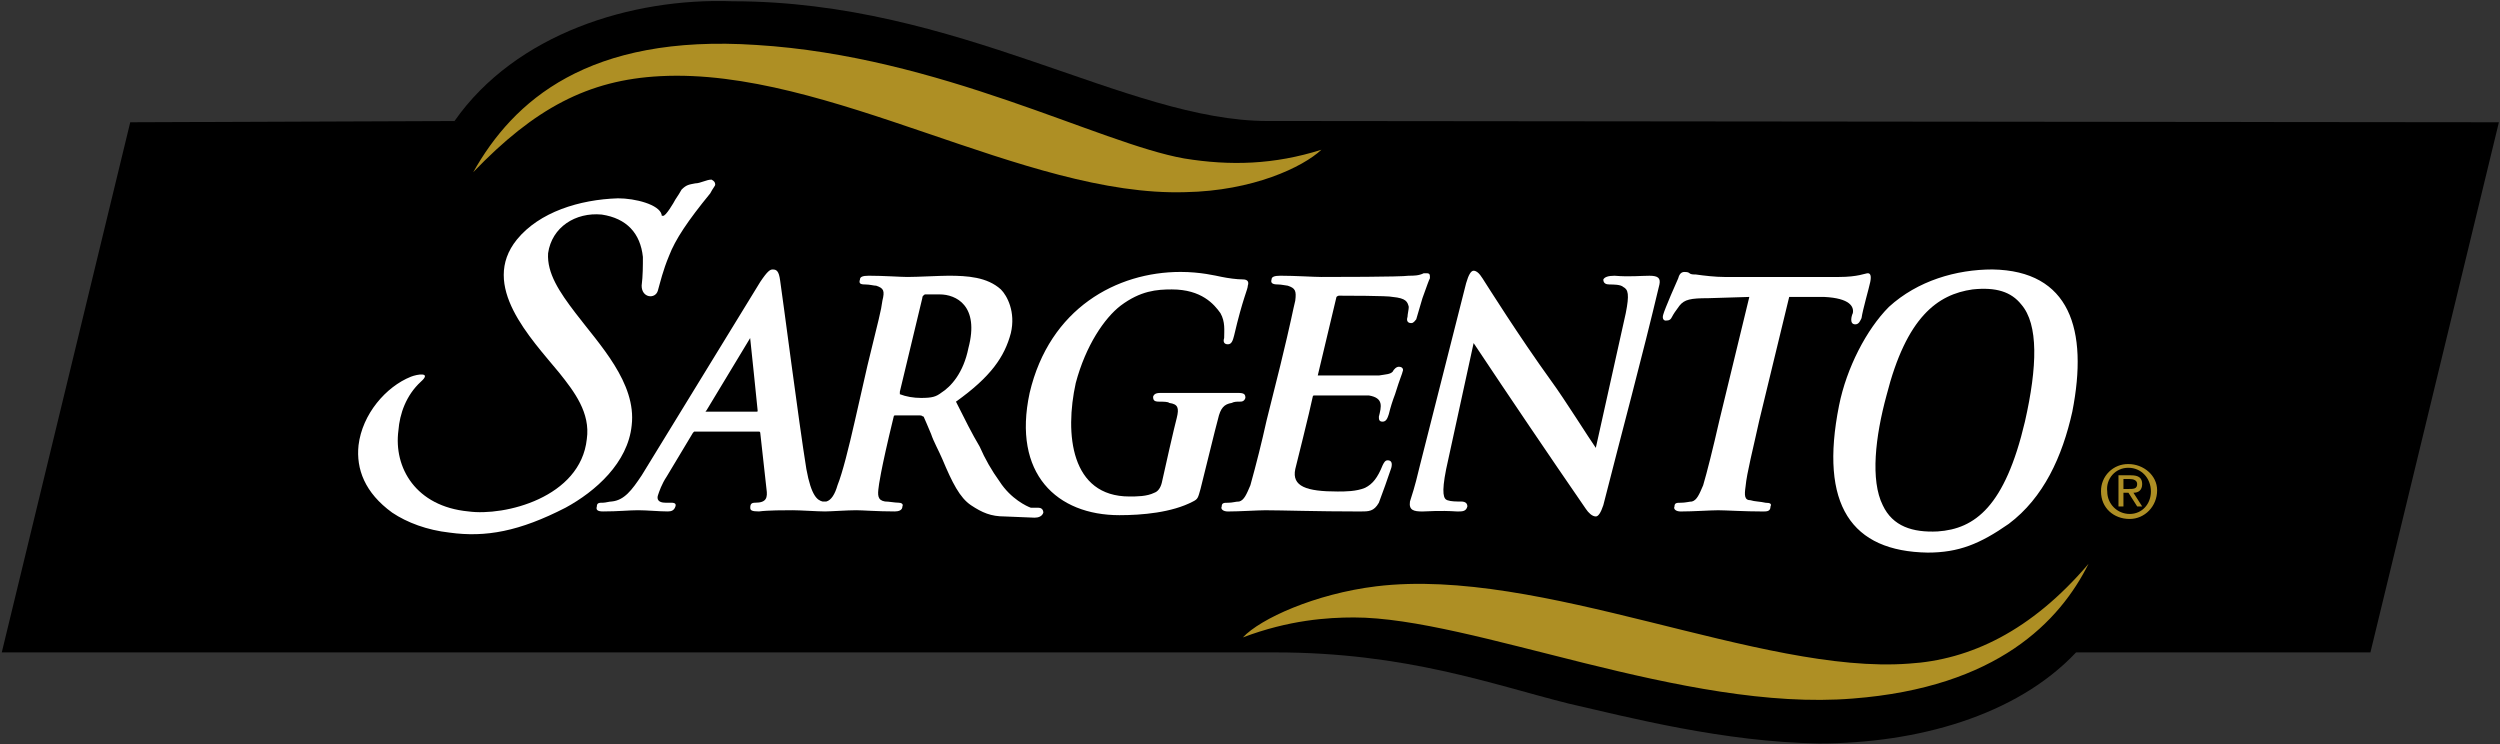
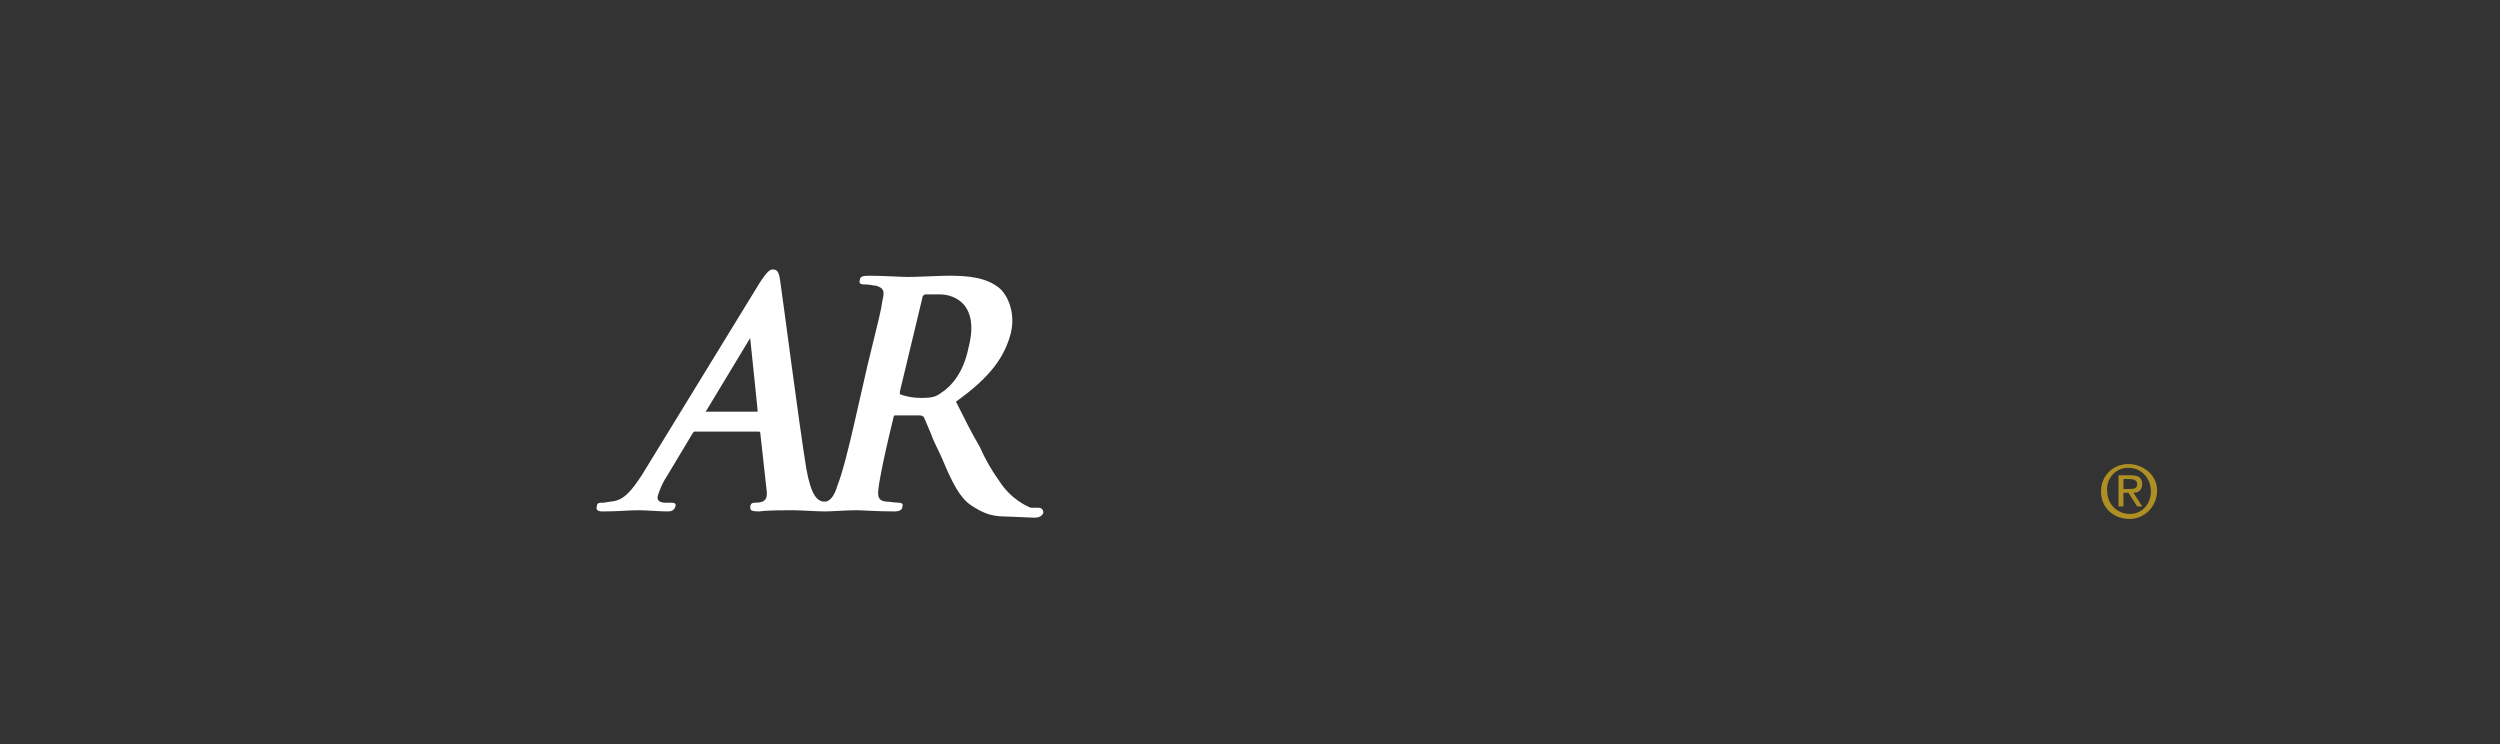
<svg xmlns="http://www.w3.org/2000/svg" width="272px" height="81px" viewBox="0 0 272 81" version="1.1">
  <rect x="0" y="0" width="272" height="81" fill="#333333" stroke="none" />
  <title>External Logo/Sargento</title>
  <g id="External-Logo/Sargento" stroke="none" stroke-width="1" fill="none" fill-rule="evenodd">
    <g>
-       <path d="M271.88,13.302 L137.934,13.166 C122.601,13.166 104.278,0.138 79.713,0.138 C68.721,-0.267 56.102,3.666 49.451,13.166 L14.17,13.302 L0.192,70.982 L138.752,70.982 C153.002,70.982 162.499,74.51 170.641,76.543 C177.155,78.038 187.602,80.748 197.92,80.888 C208.503,80.888 219.362,77.898 225.876,70.982 L257.902,70.982 L271.88,13.302 Z" id="Path" fill="#000000" fill-rule="nonzero" />
-       <path d="M51.488,18.733 C55.829,10.997 63.974,3.669 82.294,4.892 C102.245,6.111 119.615,15.611 128.843,17.242 C133.862,18.056 138.615,17.92 143.771,16.292 C141.735,18.192 136.307,20.77 128.979,20.906 C111.473,21.447 90.167,7.336 71.844,8.286 C63.974,8.688 58.141,11.811 51.488,18.733 L51.488,18.733 Z M227.231,61.346 C224.112,67.591 217.326,74.786 201.584,76.001 C183.264,77.496 160.194,67.179 147.302,67.179 C144.452,67.179 140.243,67.451 135.224,69.351 C137.121,67.318 143.093,64.601 149.743,63.79 C167.655,61.618 191.542,73.424 207.692,72.201 C214.339,71.793 220.99,68.67 227.231,61.346 L227.231,61.346 Z" id="Shape" fill="#AE8F24" />
-       <path d="M203.484,30.675 C203.347,31.353 202.67,33.662 202.534,34.612 C202.397,34.881 202.261,35.289 201.856,35.289 C201.178,35.289 201.451,34.343 201.587,34.07 C201.723,33.393 201.318,32.443 198.464,32.306 L194.664,32.306 L191.409,45.743 C190.731,48.859 190.053,51.443 189.917,52.932 C189.781,53.882 189.781,54.426 190.462,54.426 C190.867,54.566 191.545,54.566 192.09,54.699 C192.631,54.699 192.767,54.832 192.631,55.104 C192.631,55.649 192.226,55.649 191.817,55.649 C189.781,55.649 187.748,55.516 186.934,55.516 C186.12,55.516 184.22,55.649 182.862,55.649 C182.32,55.649 182.048,55.376 182.184,55.104 C182.184,54.699 182.456,54.699 182.862,54.699 C183.403,54.699 183.812,54.566 184.081,54.566 C184.626,54.426 184.895,53.749 185.303,52.799 C185.709,51.443 186.39,48.726 187.067,45.743 L190.326,32.306 L185.848,32.443 C183.948,32.443 183.27,32.579 182.729,33.256 C182.32,33.798 182.048,34.206 181.915,34.476 C181.782,34.745 181.646,34.881 181.237,34.881 C180.968,34.881 180.832,34.612 180.968,34.203 C181.104,33.662 182.46,30.539 182.596,30.267 C182.732,29.725 183.001,29.589 183.274,29.589 C183.41,29.589 183.679,29.589 183.815,29.725 C183.951,29.862 184.22,29.862 184.493,29.862 C185.443,29.998 186.662,30.134 187.612,30.134 L200.099,30.134 C202.135,30.134 202.949,29.729 203.221,29.729 C203.493,29.729 203.62,29.994 203.484,30.675 L203.484,30.675 Z M180.547,30.945 C178.647,38.953 176.474,46.956 174.441,54.968 C174.172,55.778 173.9,56.19 173.627,56.19 C173.222,56.19 172.813,55.778 172.544,55.373 C168.424,49.39 164.353,43.374 160.33,37.326 L157.344,51.031 C156.802,53.749 157.075,54.293 157.48,54.426 C157.885,54.566 158.43,54.566 158.971,54.566 C159.513,54.566 159.649,54.832 159.649,55.104 C159.513,55.649 159.104,55.649 158.563,55.649 C156.527,55.516 155.304,55.649 154.763,55.649 C153.813,55.649 153.268,55.516 153.404,54.566 C153.677,53.616 153.813,53.476 154.49,50.626 L159.513,30.815 C159.785,29.865 160.054,29.456 160.327,29.456 C160.868,29.456 161.277,30.27 161.549,30.679 C161.818,31.084 165.213,36.512 168.741,41.401 C170.232,43.434 172.946,47.779 173.624,48.729 L176.883,34.073 C177.288,32.037 177.152,31.496 176.61,31.223 C176.338,30.951 175.524,30.951 175.119,30.951 C174.713,30.951 174.441,30.815 174.441,30.41 C174.577,30.137 174.983,30.001 175.66,30.001 C177.288,30.137 178.51,30.001 179.46,30.001 C180.41,30.001 180.683,30.267 180.547,30.945 L180.547,30.945 Z M155.577,30.267 C155.44,30.539 155.304,30.945 154.763,32.439 C154.627,32.845 154.221,34.339 154.085,34.745 C153.949,34.881 153.816,35.153 153.544,35.153 C153.138,35.153 153.002,34.881 153.138,34.476 C153.138,34.206 153.274,33.662 153.274,33.389 C153.138,32.848 153.005,32.443 151.511,32.306 C151.105,32.17 146.219,32.17 145.677,32.17 C145.541,32.17 145.408,32.306 145.408,32.306 L143.372,40.853 L150.022,40.853 C150.836,40.72 151.245,40.72 151.514,40.448 C151.65,40.176 151.922,39.903 152.191,39.903 C152.597,39.903 152.733,40.176 152.597,40.448 C152.597,40.581 152.328,41.126 151.783,42.893 C151.509,43.599 151.283,44.323 151.105,45.059 C150.969,45.471 150.833,45.876 150.428,45.876 C150.022,45.876 150.022,45.604 150.022,45.331 C150.291,44.248 150.564,43.298 148.936,43.026 L142.963,43.026 C142.963,43.026 142.827,43.026 142.827,43.159 C142.558,44.521 140.927,51.031 140.927,51.031 C140.522,52.932 142.15,53.476 145.541,53.476 C146.355,53.476 147.577,53.476 148.528,53.071 C149.341,52.666 149.883,51.981 150.428,50.626 C150.564,50.354 150.697,50.081 150.969,50.081 C151.374,50.081 151.511,50.354 151.374,50.899 C150.945,52.173 150.493,53.44 150.019,54.699 C149.478,55.649 148.933,55.649 147.983,55.649 C143.233,55.649 139.432,55.516 137.669,55.516 C136.858,55.516 134.822,55.649 133.599,55.649 C133.058,55.649 132.785,55.376 132.922,55.104 C132.922,54.699 133.191,54.699 133.599,54.699 C134.141,54.699 134.413,54.566 134.822,54.566 C135.363,54.426 135.636,53.749 136.041,52.799 C136.692,50.463 137.281,48.11 137.805,45.743 L139.296,39.77 C140.519,34.748 140.652,33.798 140.924,32.712 C141.06,31.625 140.924,31.356 140.11,31.084 C139.974,31.084 139.432,30.948 139.024,30.948 C138.482,30.948 138.21,30.812 138.346,30.406 C138.346,30.134 138.619,29.998 139.296,29.998 C140.924,29.998 142.96,30.134 143.774,30.134 C144.857,30.134 152.457,30.134 153.271,29.998 C153.816,29.998 154.357,29.998 154.902,29.729 L155.171,29.729 C155.577,29.725 155.577,29.858 155.577,30.267 L155.577,30.267 Z" id="Shape" fill="#FFFFFF" />
-       <path d="M135.762,31.081 C135.762,31.486 135.221,32.439 134.271,36.509 C134.134,37.053 134.001,37.459 133.593,37.459 C133.184,37.459 133.051,37.189 133.188,36.781 C133.188,35.967 133.324,35.017 132.782,34.067 C132.105,33.117 130.746,31.489 127.491,31.489 C125.863,31.489 124.099,31.625 121.927,33.253 C120.163,34.608 118.126,37.595 117.043,41.667 C115.821,47.228 116.502,54.018 122.877,54.018 C123.69,54.018 124.777,54.018 125.59,53.612 C125.996,53.473 126.268,53.068 126.404,52.523 C127.76,46.417 128.032,45.467 128.032,45.467 C128.301,44.378 128.168,43.973 127.218,43.84 C127.082,43.7 126.541,43.7 126.135,43.7 C125.594,43.7 125.458,43.567 125.458,43.156 C125.594,42.75 125.999,42.75 126.408,42.75 L134.686,42.75 C135.363,42.75 135.499,42.89 135.499,43.295 C135.363,43.7 135.094,43.7 134.822,43.7 C134.549,43.7 134.277,43.7 134.008,43.84 C133.194,43.973 132.789,44.378 132.516,45.6 C132.516,45.6 132.244,46.55 130.616,53.201 C130.344,54.151 130.344,54.29 129.802,54.562 C127.497,55.778 124.238,56.051 121.794,56.051 C115.01,56.051 110.124,51.573 112.024,42.75 C114.193,33.522 121.524,29.586 128.444,29.586 C130.616,29.586 132.244,29.991 132.925,30.127 C133.603,30.264 134.553,30.4 135.23,30.4 C135.762,30.403 135.898,30.675 135.762,31.081 L135.762,31.081 Z M77.816,20.089 C77.816,20.225 77.547,20.494 77.275,21.036 C74.83,24.022 73.475,26.055 72.797,27.822 C72.119,29.45 71.847,30.672 71.575,31.622 C71.306,32.572 69.811,32.436 69.811,31.081 C69.947,29.994 69.947,28.912 69.947,27.958 C69.675,25.38 68.183,23.753 65.469,23.344 C62.619,23.075 60.041,24.703 59.633,27.55 C59.497,29.722 60.855,31.755 62.619,34.064 C65.197,37.455 69.269,41.664 68.728,46.275 C68.319,50.347 64.791,53.47 61.533,55.237 C56.514,57.815 52.85,58.492 48.913,57.948 C46.472,57.675 44.299,56.865 42.672,55.775 C39.685,53.609 38.735,51.025 39.008,48.447 C39.413,45.052 41.994,42.069 44.708,40.986 C45.385,40.714 47.013,40.442 45.794,41.525 C44.166,43.019 43.485,45.052 43.349,46.82 C42.808,50.892 45.249,55.097 50.949,55.642 C54.886,56.187 63.164,54.147 63.845,47.77 C64.25,44.919 62.486,42.614 60.858,40.575 C57.736,36.778 52.172,31.077 56.244,26.055 C58.686,23.072 63.028,21.713 67.236,21.577 C69.136,21.577 71.714,22.255 71.983,23.341 C71.983,23.477 71.983,23.477 72.119,23.477 C72.392,23.613 73.342,21.986 73.478,21.713 C73.747,21.305 74.019,20.899 74.156,20.627 C74.697,20.086 74.97,20.086 75.647,19.949 C76.189,19.949 76.866,19.541 77.411,19.541 C77.68,19.684 77.816,19.82 77.816,20.089 L77.816,20.089 Z M225.467,44.79 C224.381,49.673 222.348,54.151 218.545,57.001 C215.426,59.173 213.117,60.123 209.725,60.123 C201.447,59.99 197.92,54.968 200.089,44.112 C200.903,40.04 203.075,35.831 205.517,33.386 C208.636,30.539 212.845,29.317 216.781,29.317 C225.195,29.453 227.231,35.831 225.467,44.79 L225.467,44.79 Z M220.312,45.873 C221.667,39.9 221.803,35.286 219.907,33.117 C218.82,31.758 217.193,31.217 214.615,31.489 C210.815,32.031 207.423,34.476 205.251,43.026 C204.032,47.504 203.487,52.254 204.845,54.971 C205.928,57.276 208.101,57.954 210.815,57.821 C214.881,57.546 218.139,55.101 220.312,45.873 L220.312,45.873 Z" id="Shape" fill="#FFFFFF" />
      <path d="M112.964,55.24 L112.151,55.24 C111.745,55.101 109.981,54.29 108.759,52.39 C107.901,51.205 107.172,49.931 106.587,48.59 C105.773,47.228 104.959,45.6 104.009,43.7 C107.809,40.99 109.3,38.817 109.981,36.239 C110.523,33.931 109.573,32.167 108.895,31.489 C107.404,30.134 105.231,29.998 103.198,29.998 C102.248,29.998 99.803,30.134 98.72,30.134 C98.043,30.134 96.143,29.998 94.512,29.998 C93.834,29.998 93.565,30.134 93.565,30.406 C93.429,30.812 93.565,30.948 94.106,30.948 C94.648,30.948 95.056,31.084 95.329,31.084 C96.143,31.356 96.279,31.625 96.006,32.712 C95.87,33.795 95.601,34.745 94.379,39.77 L93.02,45.743 C92.343,48.726 91.665,51.443 91.12,52.799 C90.851,53.749 90.442,54.426 89.901,54.566 L89.496,54.566 C88.954,54.426 88.276,54.021 87.732,51.031 C86.918,46.015 85.154,32.306 84.882,30.542 C84.745,29.456 84.473,29.32 84.068,29.32 C83.799,29.32 83.526,29.456 82.712,30.675 L69.821,51.712 C68.738,53.34 67.92,54.423 66.565,54.562 C66.293,54.562 65.887,54.695 65.615,54.695 C65.21,54.695 64.937,54.695 64.937,55.101 C64.801,55.513 65.074,55.645 65.615,55.645 C67.243,55.645 68.465,55.513 69.415,55.513 C70.365,55.513 71.721,55.645 72.674,55.645 C73.079,55.645 73.352,55.513 73.488,55.101 C73.624,54.695 73.215,54.695 72.943,54.695 L72.401,54.695 C71.588,54.695 71.451,54.29 71.588,53.878 C71.724,53.473 71.993,52.662 72.538,51.845 L75.388,47.095 L75.524,46.956 L82.58,46.956 C82.58,46.956 82.716,46.956 82.716,47.095 L83.393,53.201 C83.53,54.151 83.393,54.695 82.171,54.695 C81.766,54.695 81.629,54.828 81.629,55.24 C81.629,55.513 81.766,55.645 82.576,55.645 C83.526,55.513 85.426,55.513 86.24,55.513 C87.054,55.513 88.954,55.645 89.768,55.645 C90.309,55.645 92.21,55.513 93.16,55.513 C93.837,55.513 95.468,55.645 97.368,55.645 C97.774,55.645 98.182,55.513 98.182,55.101 C98.318,54.828 98.046,54.695 97.777,54.695 C97.372,54.695 96.691,54.562 96.285,54.562 C95.471,54.423 95.471,53.878 95.608,52.928 C95.608,52.928 95.744,51.44 97.235,45.328 C97.235,45.195 97.372,45.195 97.372,45.195 L100.085,45.195 C100.355,45.195 100.355,45.328 100.491,45.328 C100.627,45.6 100.896,46.278 101.305,47.228 C101.574,48.045 102.118,48.995 102.524,49.945 C103.607,52.523 104.424,54.151 105.643,54.968 C106.865,55.778 107.815,56.19 109.307,56.19 L112.566,56.323 C112.971,56.323 113.379,56.19 113.516,55.778 C113.509,55.373 113.237,55.24 112.964,55.24 L112.964,55.24 Z M82.294,44.79 L76.866,44.79 C76.73,44.79 76.73,44.79 76.866,44.65 L81.617,36.781 C81.617,36.781 82.43,44.517 82.43,44.65 C82.43,44.79 82.43,44.79 82.294,44.79 Z M102.381,42.75 C101.84,43.156 101.431,43.295 100.212,43.295 C99.398,43.295 98.584,43.156 97.903,42.89 L97.903,42.617 L100.345,32.439 C100.345,32.167 100.481,32.167 100.617,32.031 L102.245,32.031 C104.009,32.031 106.587,33.253 105.364,37.867 C104.823,40.578 103.464,42.073 102.381,42.75 L102.381,42.75 Z" id="Shape" fill="#FFFFFF" />
      <path d="M229.268,53.473 C229.183,52.814 229.389,52.151 229.832,51.656 C230.275,51.161 230.912,50.883 231.576,50.895 C232.932,50.895 234.018,51.978 234.018,53.473 C234.018,54.828 233.068,55.918 231.712,55.918 C230.357,55.918 229.268,54.828 229.268,53.473 L229.268,53.473 Z M231.709,56.463 C233.337,56.463 234.695,55.101 234.695,53.34 C234.695,51.712 233.204,50.49 231.576,50.49 C230.78,50.473 230.011,50.782 229.447,51.345 C228.883,51.908 228.574,52.676 228.59,53.473 C228.59,55.24 229.945,56.463 231.709,56.463 L231.709,56.463 Z M231.031,53.612 L231.576,53.612 L232.526,55.101 L233.068,55.101 L232.118,53.612 C232.659,53.612 233.068,53.34 233.068,52.662 C233.068,51.978 232.662,51.712 231.845,51.712 L230.49,51.712 L230.49,55.101 L231.031,55.101 L231.031,53.612 L231.031,53.612 Z M231.031,53.201 L231.031,52.118 L231.709,52.118 C232.114,52.118 232.523,52.251 232.523,52.662 C232.523,53.201 232.114,53.201 231.573,53.201 L231.031,53.201 Z" id="Shape" fill="#AE8F24" />
    </g>
  </g>
</svg>